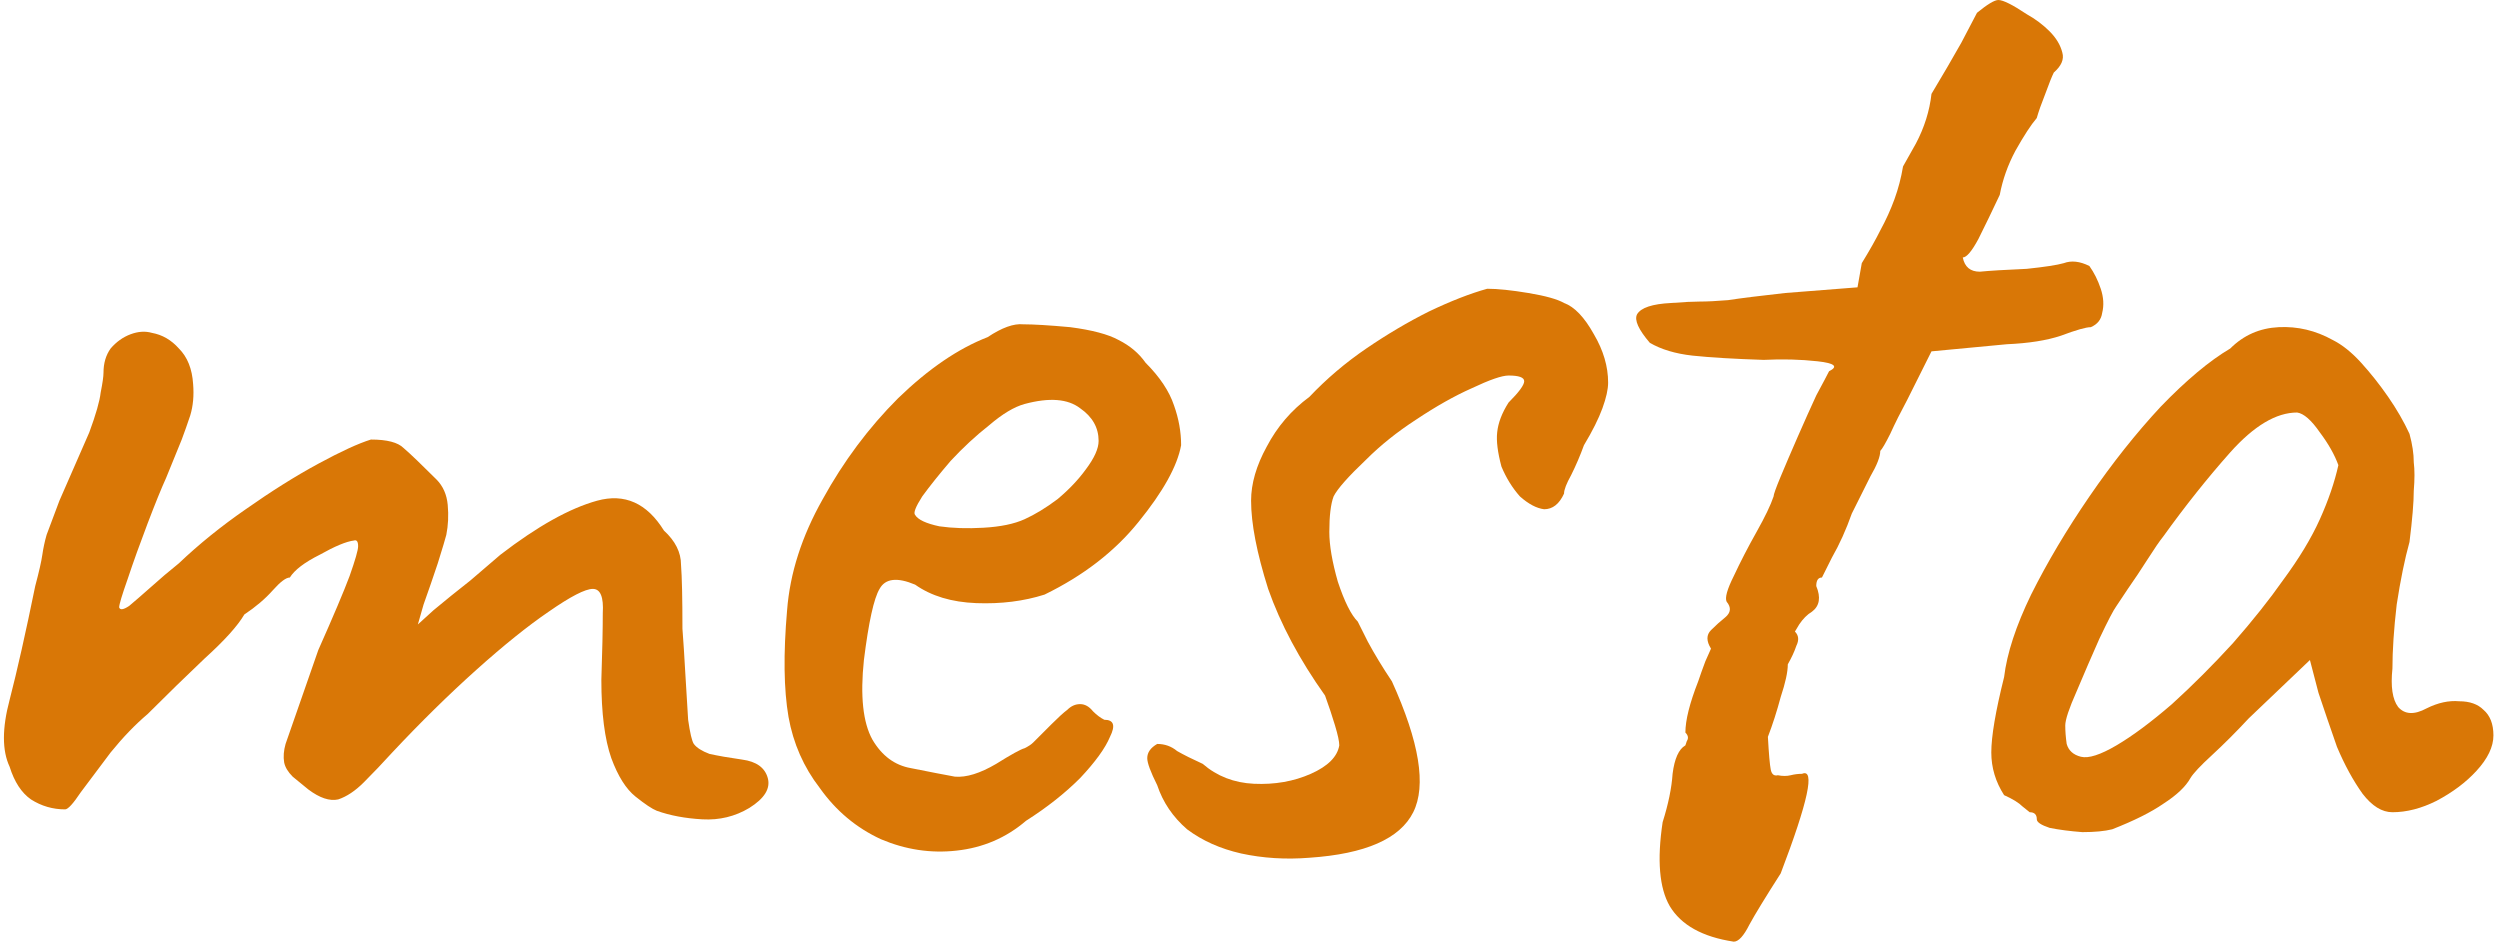
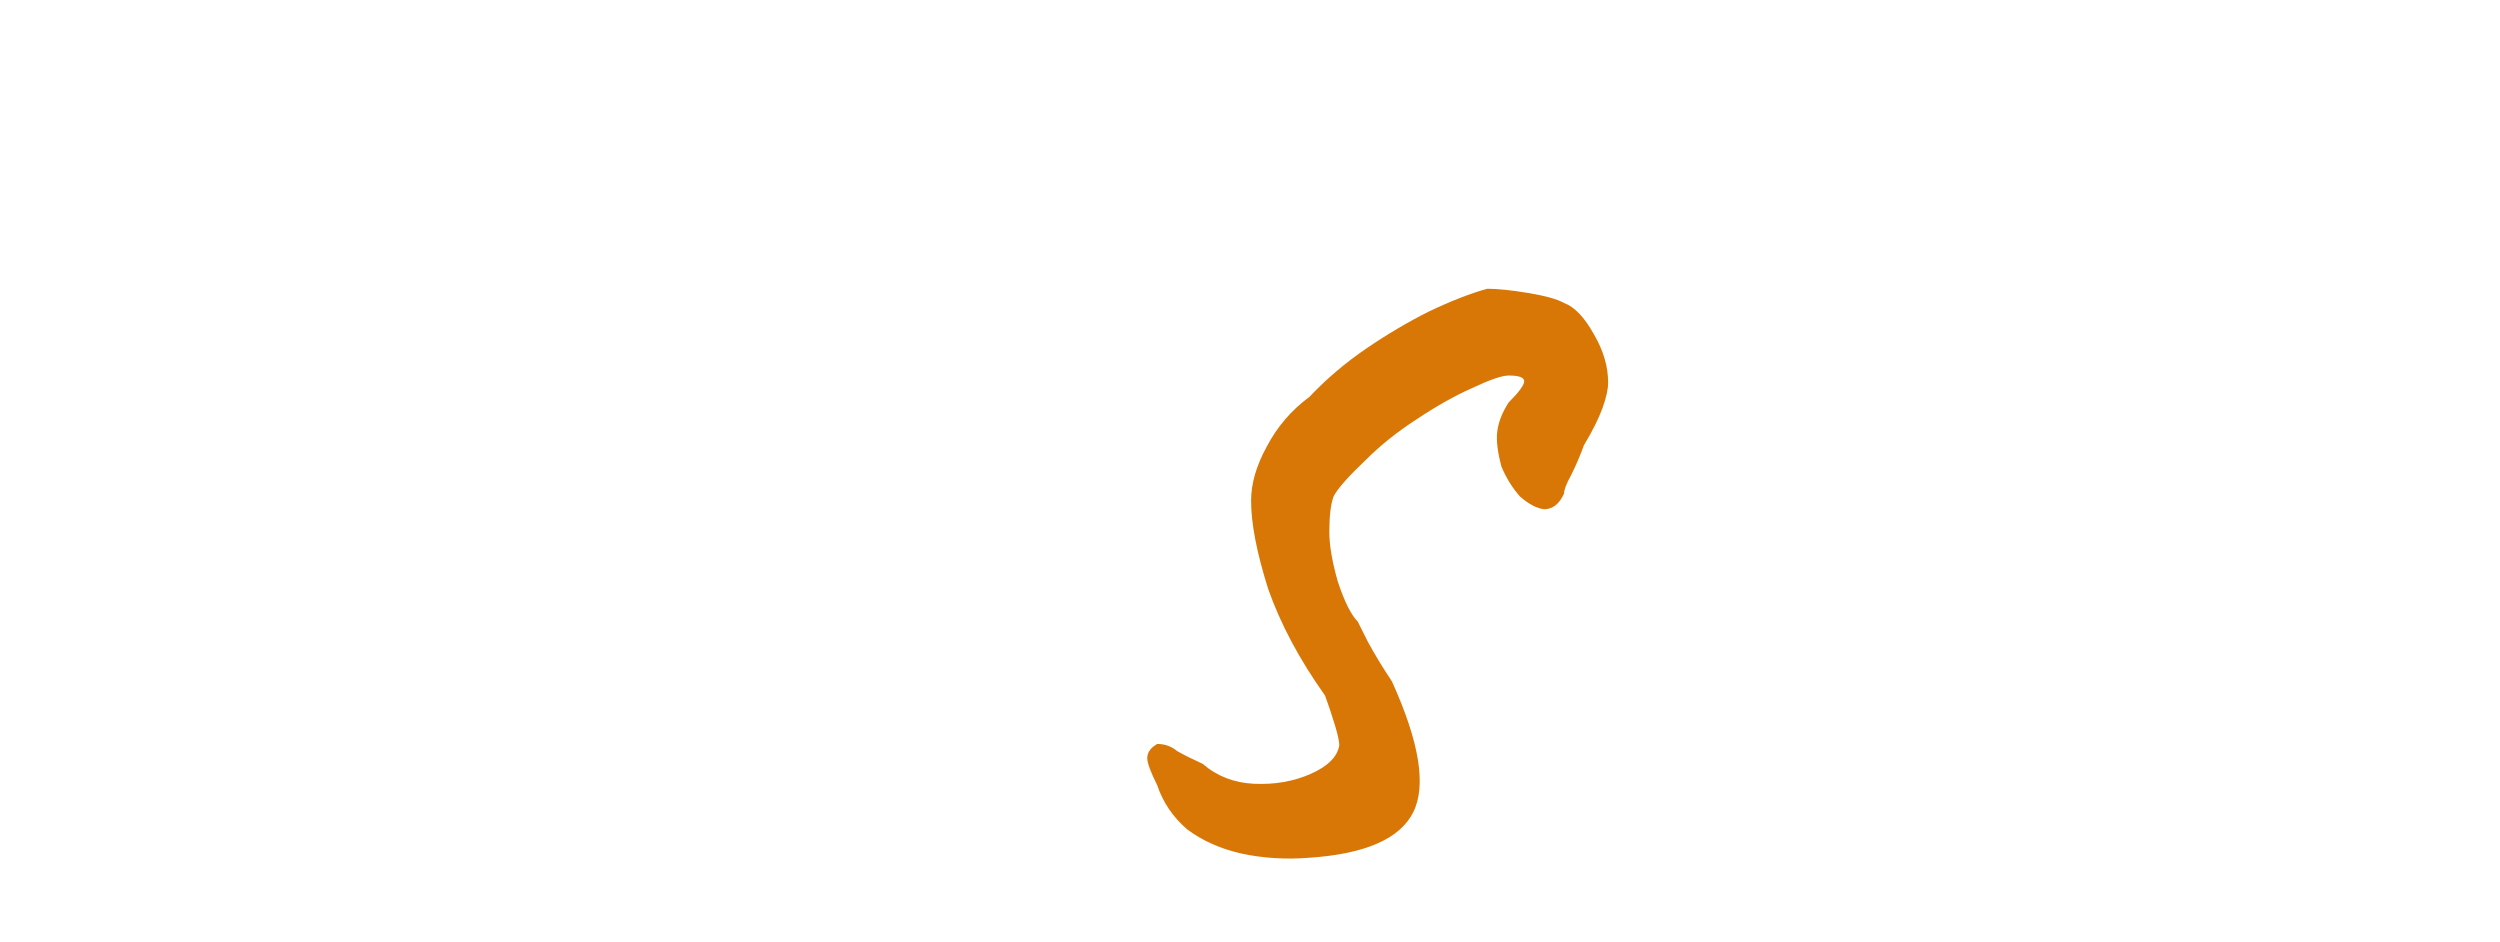
<svg xmlns="http://www.w3.org/2000/svg" width="300" height="113" viewBox="0 0 300 113" fill="none">
-   <path d="M253.465 99.515C252.554 99.743 251.359 99.856 249.88 99.856C248.401 99.743 247.092 99.572 245.954 99.344C244.93 99.003 244.418 98.662 244.418 98.32C244.418 97.751 244.133 97.467 243.564 97.467C243.564 97.467 243.28 97.239 242.711 96.784C242.256 96.329 241.516 95.874 240.492 95.418C239.468 93.825 238.956 92.118 238.956 90.298C238.956 88.363 239.468 85.347 240.492 81.251C240.833 78.406 241.914 75.106 243.735 71.35C245.67 67.481 248.002 63.555 250.734 59.572C253.465 55.59 256.31 52.005 259.268 48.819C262.341 45.632 265.129 43.3 267.632 41.82C269.225 40.227 271.16 39.374 273.436 39.26C275.712 39.146 277.874 39.658 279.922 40.796C281.06 41.365 282.198 42.275 283.336 43.527C284.474 44.779 285.555 46.145 286.579 47.624C287.604 49.103 288.457 50.583 289.14 52.062C289.481 53.314 289.652 54.452 289.652 55.476C289.766 56.386 289.766 57.524 289.652 58.89C289.652 60.255 289.481 62.304 289.14 65.035C288.571 67.083 288.059 69.587 287.604 72.545C287.262 75.504 287.092 78.064 287.092 80.227C286.864 82.389 287.092 83.925 287.774 84.835C288.571 85.746 289.709 85.803 291.188 85.006C292.554 84.323 293.862 84.039 295.114 84.153C296.366 84.153 297.333 84.494 298.016 85.177C298.813 85.859 299.211 86.884 299.211 88.249C299.211 89.615 298.528 91.037 297.163 92.517C295.911 93.882 294.318 95.077 292.383 96.101C290.562 97.012 288.798 97.467 287.092 97.467C285.84 97.467 284.645 96.727 283.507 95.248C282.369 93.655 281.345 91.777 280.434 89.615C279.638 87.339 278.898 85.177 278.215 83.128L277.191 79.202L269.851 86.201C268.372 87.794 266.893 89.273 265.413 90.639C264.048 91.891 263.194 92.801 262.853 93.37C262.284 94.394 261.203 95.418 259.61 96.443C258.13 97.467 256.082 98.491 253.465 99.515ZM253.977 89.444C255.911 88.306 258.13 86.656 260.634 84.494C263.137 82.218 265.584 79.771 267.974 77.154C270.363 74.423 272.355 71.919 273.948 69.644C275.883 67.026 277.362 64.579 278.386 62.304C279.41 60.028 280.15 57.866 280.605 55.817C280.15 54.566 279.41 53.257 278.386 51.891C277.362 50.412 276.452 49.615 275.655 49.502C273.151 49.502 270.477 51.095 267.632 54.281C264.901 57.353 262.227 60.711 259.61 64.352C259.154 64.921 258.529 65.831 257.732 67.083C256.935 68.335 256.139 69.53 255.342 70.668C254.66 71.692 254.204 72.375 253.977 72.716C253.635 73.171 252.953 74.48 251.928 76.642C251.018 78.69 250.108 80.796 249.197 82.958C248.287 85.006 247.832 86.372 247.832 87.054C247.832 87.737 247.889 88.477 248.002 89.273C248.23 90.07 248.799 90.582 249.709 90.81C250.62 91.037 252.042 90.582 253.977 89.444Z" fill="#D97706" />
-   <path d="M208.051 113C204.296 112.431 201.735 111.009 200.37 108.733C199.118 106.57 198.833 103.213 199.516 98.662C200.199 96.499 200.597 94.565 200.711 92.858C200.939 91.037 201.451 89.899 202.247 89.444C202.247 89.444 202.304 89.273 202.418 88.932C202.646 88.591 202.589 88.249 202.247 87.908C202.247 86.428 202.759 84.38 203.784 81.763C204.011 81.08 204.296 80.284 204.637 79.373C205.092 78.349 205.32 77.837 205.32 77.837C204.751 76.927 204.751 76.187 205.32 75.618C205.889 75.049 206.458 74.537 207.027 74.082C207.71 73.513 207.766 72.887 207.197 72.204C206.97 71.749 207.254 70.725 208.051 69.131C208.848 67.424 209.758 65.661 210.782 63.84C211.806 62.019 212.489 60.597 212.83 59.572C212.83 59.345 213.115 58.548 213.684 57.183C214.253 55.817 214.936 54.224 215.732 52.403C216.529 50.583 217.268 48.932 217.951 47.453C218.748 45.974 219.26 45.007 219.488 44.551C220.625 43.982 220.17 43.584 218.122 43.356C216.074 43.129 213.912 43.072 211.636 43.186C208.108 43.072 205.263 42.901 203.101 42.674C201.052 42.446 199.346 41.934 197.98 41.138C196.614 39.544 196.102 38.406 196.444 37.724C196.899 36.927 198.264 36.472 200.54 36.358C202.02 36.244 203.158 36.187 203.954 36.187C204.865 36.187 206.003 36.13 207.368 36.017C208.848 35.789 211.123 35.505 214.196 35.163L222.901 34.48L223.414 31.579C224.324 30.099 225.064 28.791 225.633 27.653C226.315 26.401 226.884 25.149 227.339 23.897C227.795 22.645 228.136 21.337 228.364 19.971C228.364 19.971 228.876 19.061 229.9 17.24C230.924 15.306 231.55 13.314 231.778 11.266C233.143 8.99 234.338 6.942 235.362 5.121C236.386 3.186 237.012 1.991 237.24 1.536C238.492 0.512 239.345 0 239.8 0C240.369 0 241.507 0.569 243.214 1.707C244.238 2.276 245.149 2.959 245.945 3.755C246.742 4.552 247.254 5.405 247.481 6.316C247.709 7.112 247.368 7.909 246.457 8.705C246.23 9.161 245.888 10.014 245.433 11.266C244.978 12.404 244.637 13.371 244.409 14.168C243.726 14.964 242.873 16.273 241.849 18.094C240.938 19.801 240.312 21.564 239.971 23.385C239.061 25.32 238.207 27.084 237.41 28.677C236.614 30.156 235.988 30.896 235.533 30.896C235.76 32.034 236.443 32.603 237.581 32.603C238.719 32.489 240.597 32.375 243.214 32.261C245.376 32.034 246.856 31.806 247.652 31.579C248.563 31.237 249.587 31.351 250.725 31.92C251.294 32.717 251.749 33.627 252.09 34.651C252.432 35.675 252.489 36.642 252.261 37.553C252.147 38.349 251.692 38.918 250.895 39.26C250.326 39.26 249.132 39.601 247.311 40.284C245.604 40.853 243.442 41.194 240.824 41.308L231.778 42.162L228.876 47.965C228.079 49.445 227.396 50.81 226.827 52.062C226.258 53.2 225.86 53.883 225.633 54.11C225.633 54.793 225.234 55.817 224.438 57.183C223.755 58.548 223.015 60.028 222.219 61.621C221.536 63.555 220.739 65.319 219.829 66.912C219.032 68.505 218.634 69.302 218.634 69.302C218.179 69.302 217.951 69.644 217.951 70.326C218.52 71.692 218.35 72.716 217.439 73.399C216.87 73.74 216.358 74.252 215.903 74.935C215.562 75.504 215.391 75.788 215.391 75.788C215.846 76.244 215.903 76.813 215.562 77.496C215.334 78.178 214.993 78.918 214.537 79.715C214.537 80.625 214.253 81.933 213.684 83.641C213.229 85.347 212.717 86.941 212.148 88.42C212.261 90.468 212.375 91.777 212.489 92.346C212.603 92.915 212.887 93.142 213.343 93.029C213.912 93.142 214.424 93.142 214.879 93.029C215.334 92.915 215.789 92.858 216.244 92.858C217.837 92.175 216.984 96.158 213.684 104.807C211.863 107.652 210.611 109.7 209.929 110.952C209.246 112.317 208.62 113 208.051 113Z" fill="#D97706" />
  <path d="M157.129 102.929C154.284 103.157 151.553 102.986 148.936 102.417C146.432 101.848 144.27 100.881 142.449 99.515C140.742 98.036 139.548 96.272 138.865 94.224C138.068 92.63 137.67 91.549 137.67 90.98C137.67 90.298 138.068 89.729 138.865 89.273C139.775 89.273 140.572 89.558 141.255 90.127C142.051 90.582 143.075 91.094 144.327 91.663C146.034 93.142 148.082 93.939 150.472 94.053C152.976 94.167 155.251 93.768 157.3 92.858C159.348 91.948 160.486 90.81 160.714 89.444C160.714 88.989 160.543 88.192 160.202 87.054C159.86 85.916 159.462 84.722 159.007 83.47C155.934 79.145 153.658 74.878 152.179 70.668C150.813 66.343 150.131 62.816 150.131 60.085C150.131 58.036 150.757 55.874 152.008 53.598C153.26 51.209 154.967 49.217 157.129 47.624C159.177 45.462 161.453 43.527 163.957 41.82C166.46 40.113 168.964 38.634 171.468 37.382C174.085 36.13 176.418 35.22 178.466 34.651C179.718 34.651 181.368 34.822 183.416 35.163C185.464 35.505 186.887 35.903 187.684 36.358C188.935 36.813 190.13 38.065 191.268 40.113C192.406 42.048 192.975 43.982 192.975 45.917C192.975 46.714 192.747 47.738 192.292 48.989C191.837 50.241 191.097 51.721 190.073 53.428C189.618 54.679 189.106 55.874 188.537 57.012C187.968 58.036 187.684 58.776 187.684 59.231C187.115 60.483 186.318 61.109 185.294 61.109C184.383 60.995 183.416 60.483 182.392 59.572C181.482 58.548 180.742 57.353 180.173 55.988C179.718 54.281 179.547 52.915 179.661 51.891C179.775 50.753 180.23 49.558 181.026 48.307C182.278 47.055 182.904 46.201 182.904 45.746C182.904 45.291 182.278 45.063 181.026 45.063C180.23 45.063 178.75 45.575 176.588 46.6C174.54 47.51 172.321 48.762 169.931 50.355C167.655 51.834 165.664 53.428 163.957 55.134C161.795 57.183 160.486 58.662 160.031 59.572C159.69 60.483 159.519 61.905 159.519 63.84C159.519 65.433 159.86 67.424 160.543 69.814C161.34 72.204 162.136 73.797 162.933 74.594C162.933 74.594 163.331 75.39 164.128 76.983C164.924 78.463 165.891 80.056 167.029 81.763C170.33 89.046 171.183 94.281 169.59 97.467C167.997 100.653 163.843 102.474 157.129 102.929Z" fill="#D97706" />
-   <path d="M123.128 98.491C120.738 100.539 117.95 101.734 114.764 102.076C111.692 102.417 108.676 101.962 105.717 100.71C102.759 99.344 100.312 97.296 98.377 94.565C96.443 92.061 95.191 89.216 94.622 86.03C94.053 82.73 93.996 78.463 94.451 73.228C94.793 68.79 96.215 64.352 98.719 59.914C101.222 55.362 104.238 51.322 107.766 47.794C111.407 44.267 114.992 41.82 118.519 40.455C120.226 39.317 121.649 38.805 122.787 38.918C124.039 38.918 125.916 39.032 128.42 39.26C131.037 39.601 132.972 40.113 134.223 40.796C135.589 41.479 136.67 42.389 137.467 43.527C139.173 45.234 140.311 46.941 140.88 48.648C141.449 50.241 141.734 51.834 141.734 53.428C141.279 55.931 139.572 59.004 136.613 62.645C133.768 66.173 130.013 69.075 125.347 71.35C122.844 72.147 120.113 72.488 117.154 72.375C114.195 72.261 111.748 71.521 109.814 70.156C107.652 69.245 106.229 69.416 105.547 70.668C104.864 71.806 104.238 74.65 103.669 79.202C103.214 83.527 103.555 86.713 104.693 88.761C105.831 90.696 107.367 91.834 109.302 92.175C111.578 92.63 113.342 92.972 114.593 93.199C115.959 93.313 117.609 92.801 119.544 91.663C121.364 90.525 122.502 89.899 122.957 89.785C123.413 89.558 123.754 89.33 123.982 89.103C124.323 88.761 125.063 88.022 126.201 86.884C126.997 86.087 127.623 85.518 128.078 85.177C128.533 84.722 129.046 84.494 129.615 84.494C130.184 84.494 130.696 84.778 131.151 85.347C131.606 85.803 132.061 86.144 132.516 86.372C133.654 86.372 133.882 87.054 133.199 88.42C132.63 89.785 131.435 91.436 129.615 93.37C127.794 95.191 125.632 96.898 123.128 98.491ZM122.957 62.304C124.209 61.735 125.518 60.938 126.883 59.914C128.249 58.776 129.387 57.581 130.297 56.329C131.322 54.964 131.834 53.826 131.834 52.915C131.834 51.322 131.094 50.014 129.615 48.989C128.135 47.851 125.916 47.681 122.957 48.477C121.706 48.819 120.283 49.672 118.69 51.038C117.097 52.289 115.561 53.712 114.081 55.305C112.716 56.898 111.578 58.321 110.667 59.572C109.871 60.824 109.586 61.564 109.814 61.791C110.155 62.361 111.123 62.816 112.716 63.157C114.309 63.385 116.073 63.442 118.007 63.328C120.056 63.214 121.706 62.873 122.957 62.304Z" fill="#D97706" />
-   <path d="M78.821 97.296C78.252 97.069 77.398 96.499 76.26 95.589C75.122 94.679 74.155 93.142 73.358 90.98C72.562 88.704 72.163 85.575 72.163 81.592C72.277 78.178 72.334 75.504 72.334 73.57C72.448 71.635 72.05 70.668 71.139 70.668C70.229 70.668 68.465 71.578 65.848 73.399C63.344 75.106 60.443 77.439 57.142 80.397C53.842 83.356 50.485 86.656 47.071 90.298C45.933 91.549 44.795 92.744 43.657 93.882C42.633 94.906 41.609 95.589 40.585 95.93C39.561 96.158 38.366 95.76 37 94.736L35.123 93.199C34.554 92.63 34.212 92.061 34.099 91.492C33.985 90.81 34.042 90.07 34.269 89.273L38.195 78.007C40.016 73.911 41.268 70.952 41.95 69.131C42.633 67.197 42.975 66.002 42.975 65.547C42.975 64.978 42.804 64.75 42.463 64.864C41.552 64.978 40.187 65.547 38.366 66.571C36.545 67.481 35.35 68.392 34.781 69.302C34.326 69.302 33.643 69.814 32.733 70.838C31.823 71.862 30.685 72.83 29.319 73.74C28.523 75.106 26.929 76.87 24.54 79.032C22.264 81.194 19.988 83.413 17.712 85.689C16.233 86.941 14.753 88.477 13.274 90.298C11.908 92.118 10.713 93.712 9.689 95.077C8.779 96.443 8.153 97.125 7.812 97.125C6.332 97.125 4.967 96.727 3.715 95.93C2.577 95.134 1.723 93.825 1.154 92.004C0.244 90.07 0.244 87.396 1.154 83.982C2.065 80.454 3.089 75.902 4.227 70.326C4.682 68.619 4.967 67.368 5.08 66.571C5.194 65.774 5.365 64.978 5.593 64.181C5.934 63.271 6.446 61.905 7.129 60.085C7.925 58.264 9.12 55.533 10.713 51.891C11.51 49.729 11.965 48.136 12.079 47.112C12.306 45.974 12.42 45.177 12.42 44.722C12.42 43.584 12.705 42.617 13.274 41.82C13.957 41.024 14.753 40.455 15.664 40.113C16.574 39.772 17.427 39.715 18.224 39.943C19.476 40.17 20.557 40.796 21.467 41.82C22.491 42.844 23.06 44.267 23.174 46.088C23.288 47.453 23.174 48.705 22.833 49.843C22.491 50.867 22.15 51.834 21.808 52.745L19.931 57.353C19.362 58.605 18.622 60.426 17.712 62.816C16.802 65.205 16.005 67.424 15.322 69.473C14.639 71.407 14.298 72.545 14.298 72.887C14.412 73.228 14.81 73.171 15.493 72.716C16.176 72.147 17.029 71.407 18.053 70.497C19.191 69.473 20.329 68.505 21.467 67.595C23.857 65.319 26.531 63.157 29.49 61.109C32.562 58.947 35.464 57.126 38.195 55.647C40.926 54.167 43.032 53.2 44.511 52.745C46.446 52.745 47.754 53.086 48.437 53.769C49.233 54.452 50.542 55.703 52.363 57.524C53.16 58.321 53.615 59.345 53.728 60.597C53.842 61.848 53.785 63.043 53.558 64.181C53.444 64.636 53.103 65.774 52.534 67.595C51.965 69.302 51.396 70.952 50.827 72.545C50.371 74.138 50.144 74.935 50.144 74.935C50.144 74.935 50.77 74.366 52.022 73.228C53.387 72.09 54.866 70.895 56.46 69.644C58.053 68.278 59.248 67.254 60.044 66.571C64.482 63.157 68.351 60.995 71.651 60.085C74.951 59.174 77.626 60.369 79.674 63.669C81.04 64.921 81.722 66.287 81.722 67.766C81.836 69.245 81.893 71.806 81.893 75.447C82.007 76.927 82.121 78.69 82.234 80.739C82.348 82.787 82.462 84.665 82.576 86.372C82.803 87.965 83.031 88.932 83.259 89.273C83.6 89.729 84.226 90.127 85.136 90.468C86.16 90.696 87.469 90.924 89.062 91.151C90.769 91.379 91.793 92.118 92.135 93.37C92.476 94.622 91.737 95.817 89.916 96.955C88.209 97.979 86.331 98.434 84.283 98.32C82.234 98.206 80.414 97.865 78.821 97.296Z" fill="#D97706" />
</svg>